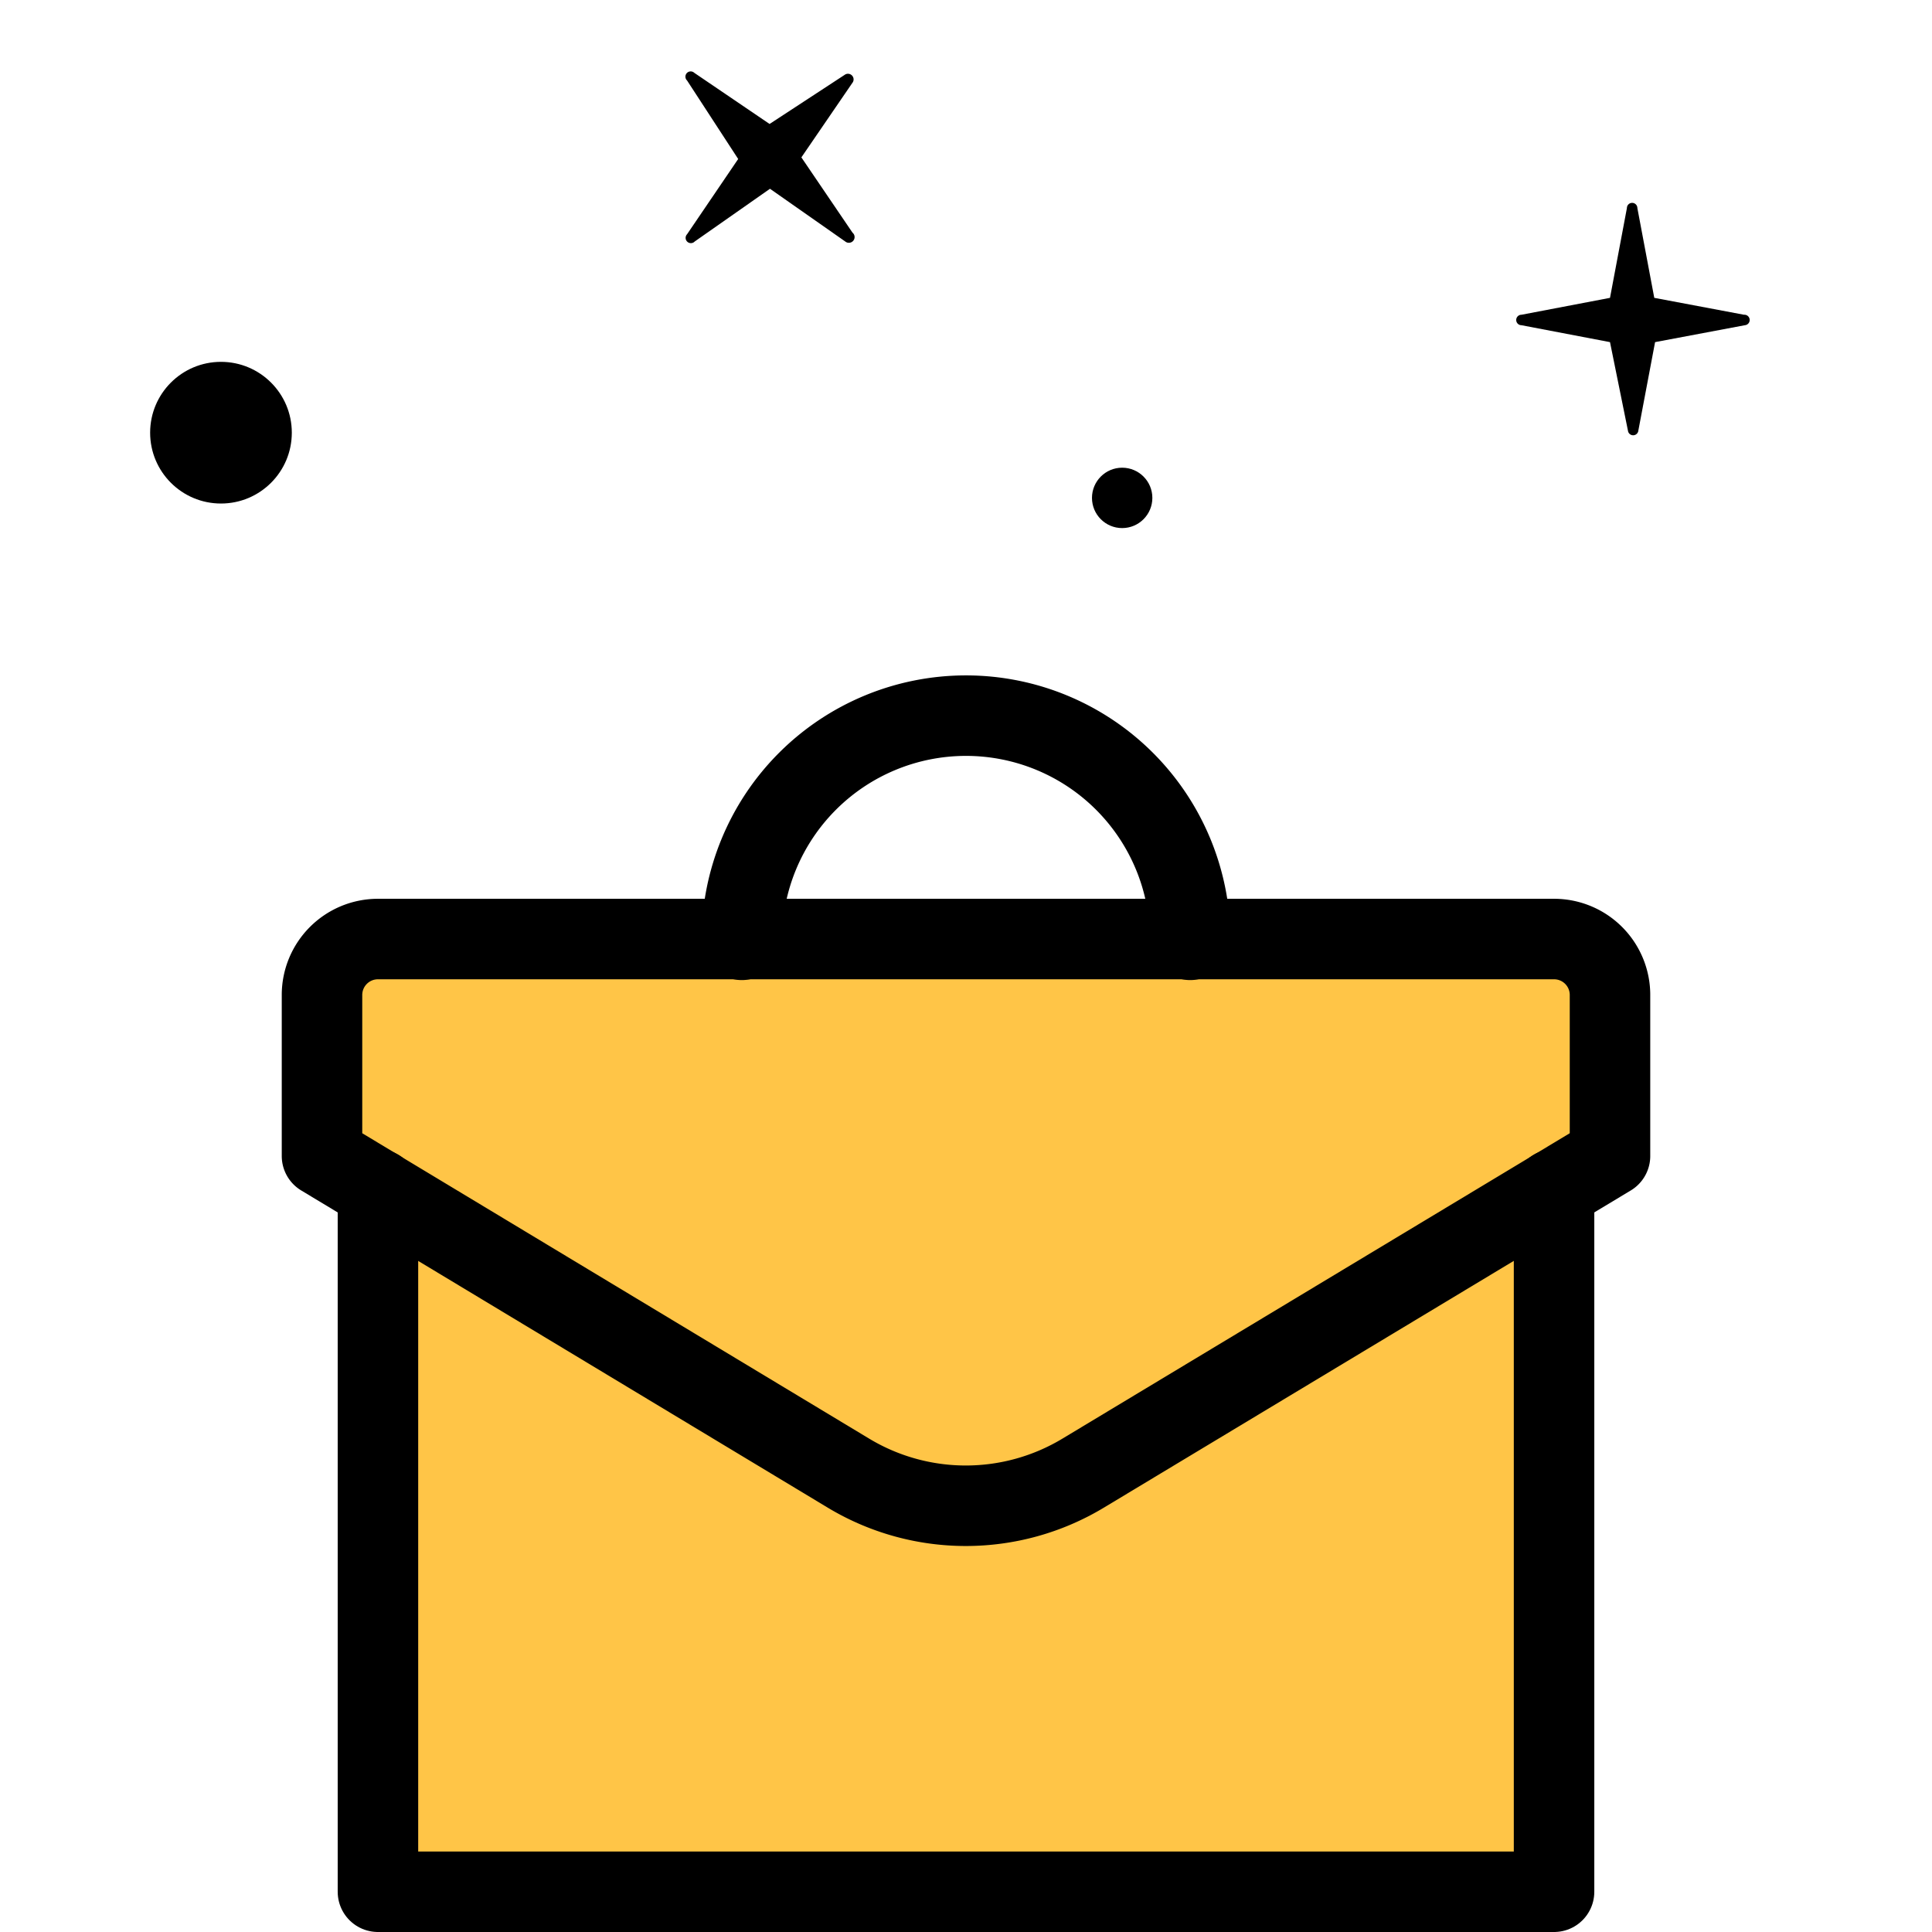
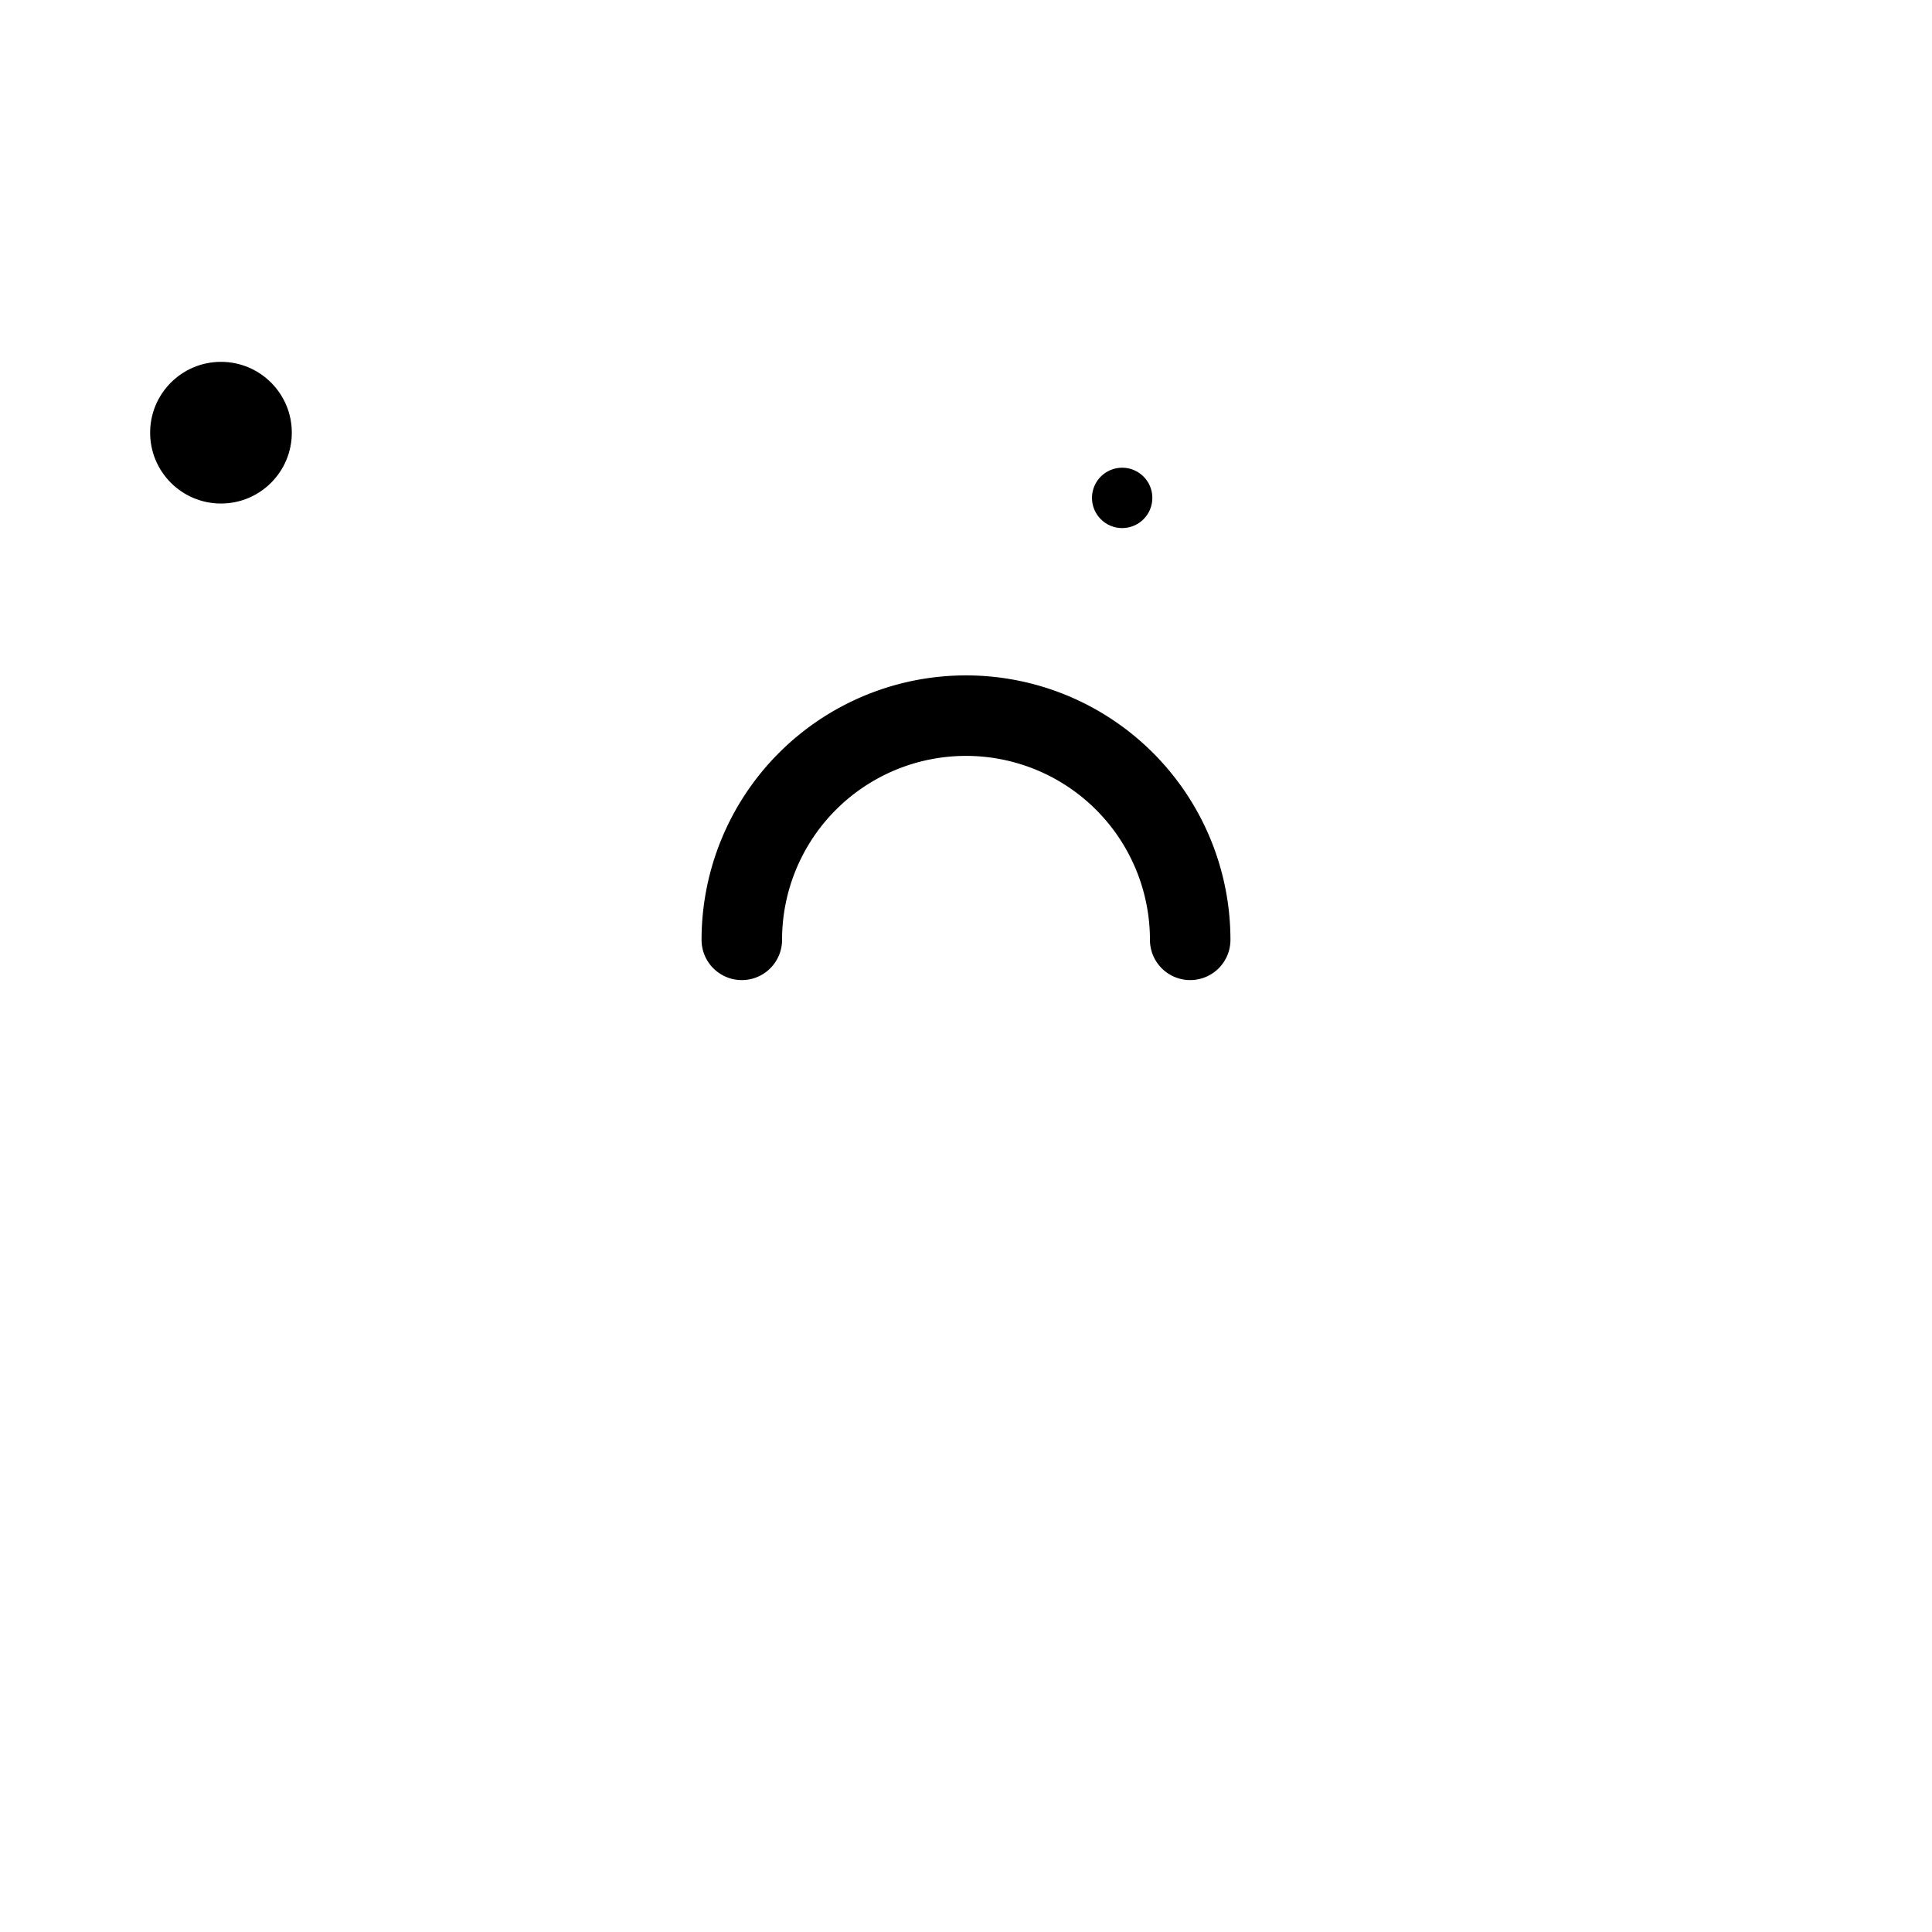
<svg xmlns="http://www.w3.org/2000/svg" viewBox="0 0 48 48">
  <defs>
    <style>.\32 b8e4b91-31fb-46a0-9dec-a3d3c1755903{fill:#ffc547;}.\30 4fa2430-a866-4854-9c9d-4c9c45107405{fill:none;stroke:#000;stroke-linecap:round;stroke-linejoin:round;stroke-width:2px;}</style>
  </defs>
  <title>agencias icon</title>
  <g id="aadf5d51-bc41-425d-89c5-141537fb7573" data-name="color">
-     <path class="2b8e4b91-31fb-46a0-9dec-a3d3c1755903" d="M39.88,22.88h-32v5.74H9.25v18h29v-18h0A1.62,1.62,0,0,0,39.88,27Z" />
-   </g>
+     </g>
  <g id="17308dca-071c-47b0-816a-15281cc5b0c7" data-name="Capa 4">
    <circle cx="5.49" cy="10.75" r="1.76" />
    <circle cx="27.88" cy="12.37" r="0.75" />
-     <path d="M21,6,19.13,4.69,17.26,6a.13.13,0,0,1-.19-.18l1.27-1.87L17.07,2a.13.13,0,0,1,.18-.19l1.87,1.27L21,1.85a.14.14,0,0,1,.19.19L19.91,3.91l1.27,1.87A.13.13,0,0,1,21,6Z" />
-     <path d="M43.35,8.08l-2.23.42-.42,2.22a.13.13,0,0,1-.25,0L40,8.5,37.8,8.08a.13.13,0,0,1,0-.26L40,7.4l.42-2.23a.13.13,0,0,1,.26,0l.42,2.23,2.23.42A.13.13,0,0,1,43.35,8.08Z" />
-     <path class="04fa2430-a866-4854-9c9d-4c9c45107405" d="M9.39,29.55V47H38.61V29.55" />
-     <path class="04fa2430-a866-4854-9c9d-4c9c45107405" d="M40,28.72,26.91,36.6a5.65,5.65,0,0,1-5.83,0L8,28.72v-4a1.39,1.39,0,0,1,1.39-1.39H38.61A1.39,1.39,0,0,1,40,24.74Z" />
    <path class="04fa2430-a866-4854-9c9d-4c9c45107405" d="M18.43,23.35a5.57,5.57,0,0,1,11.14,0" />
  </g>
</svg>